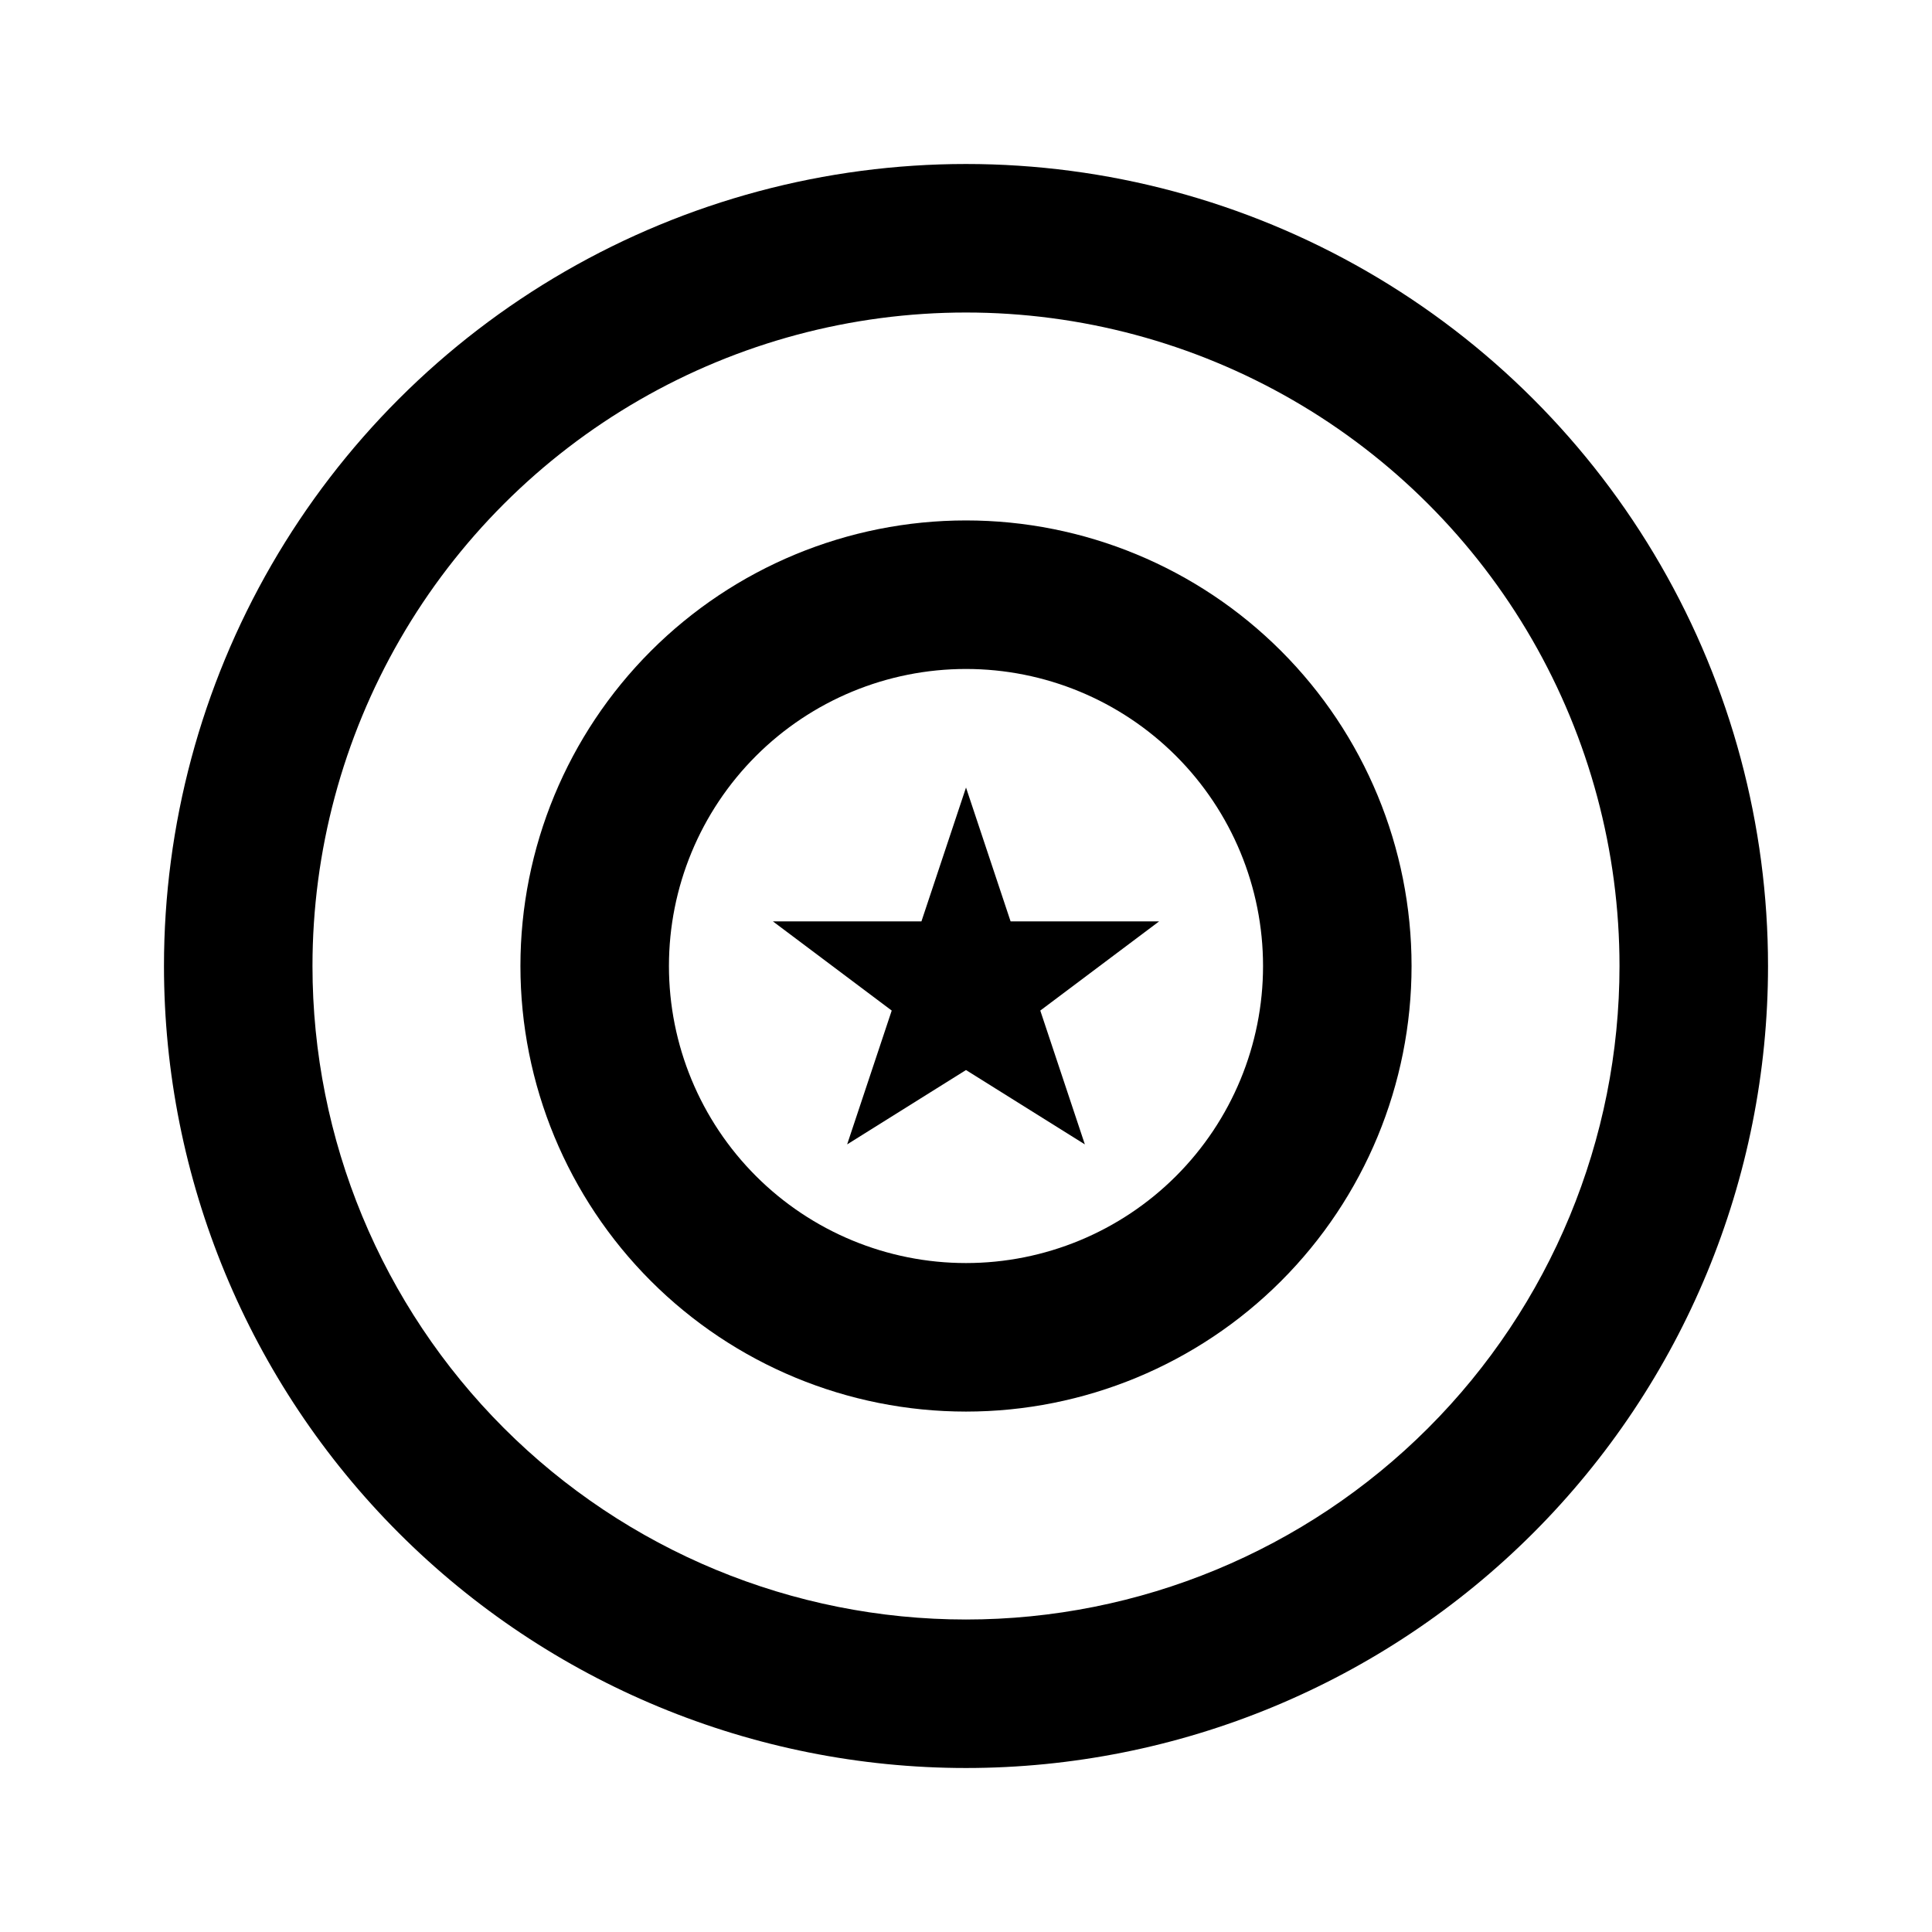
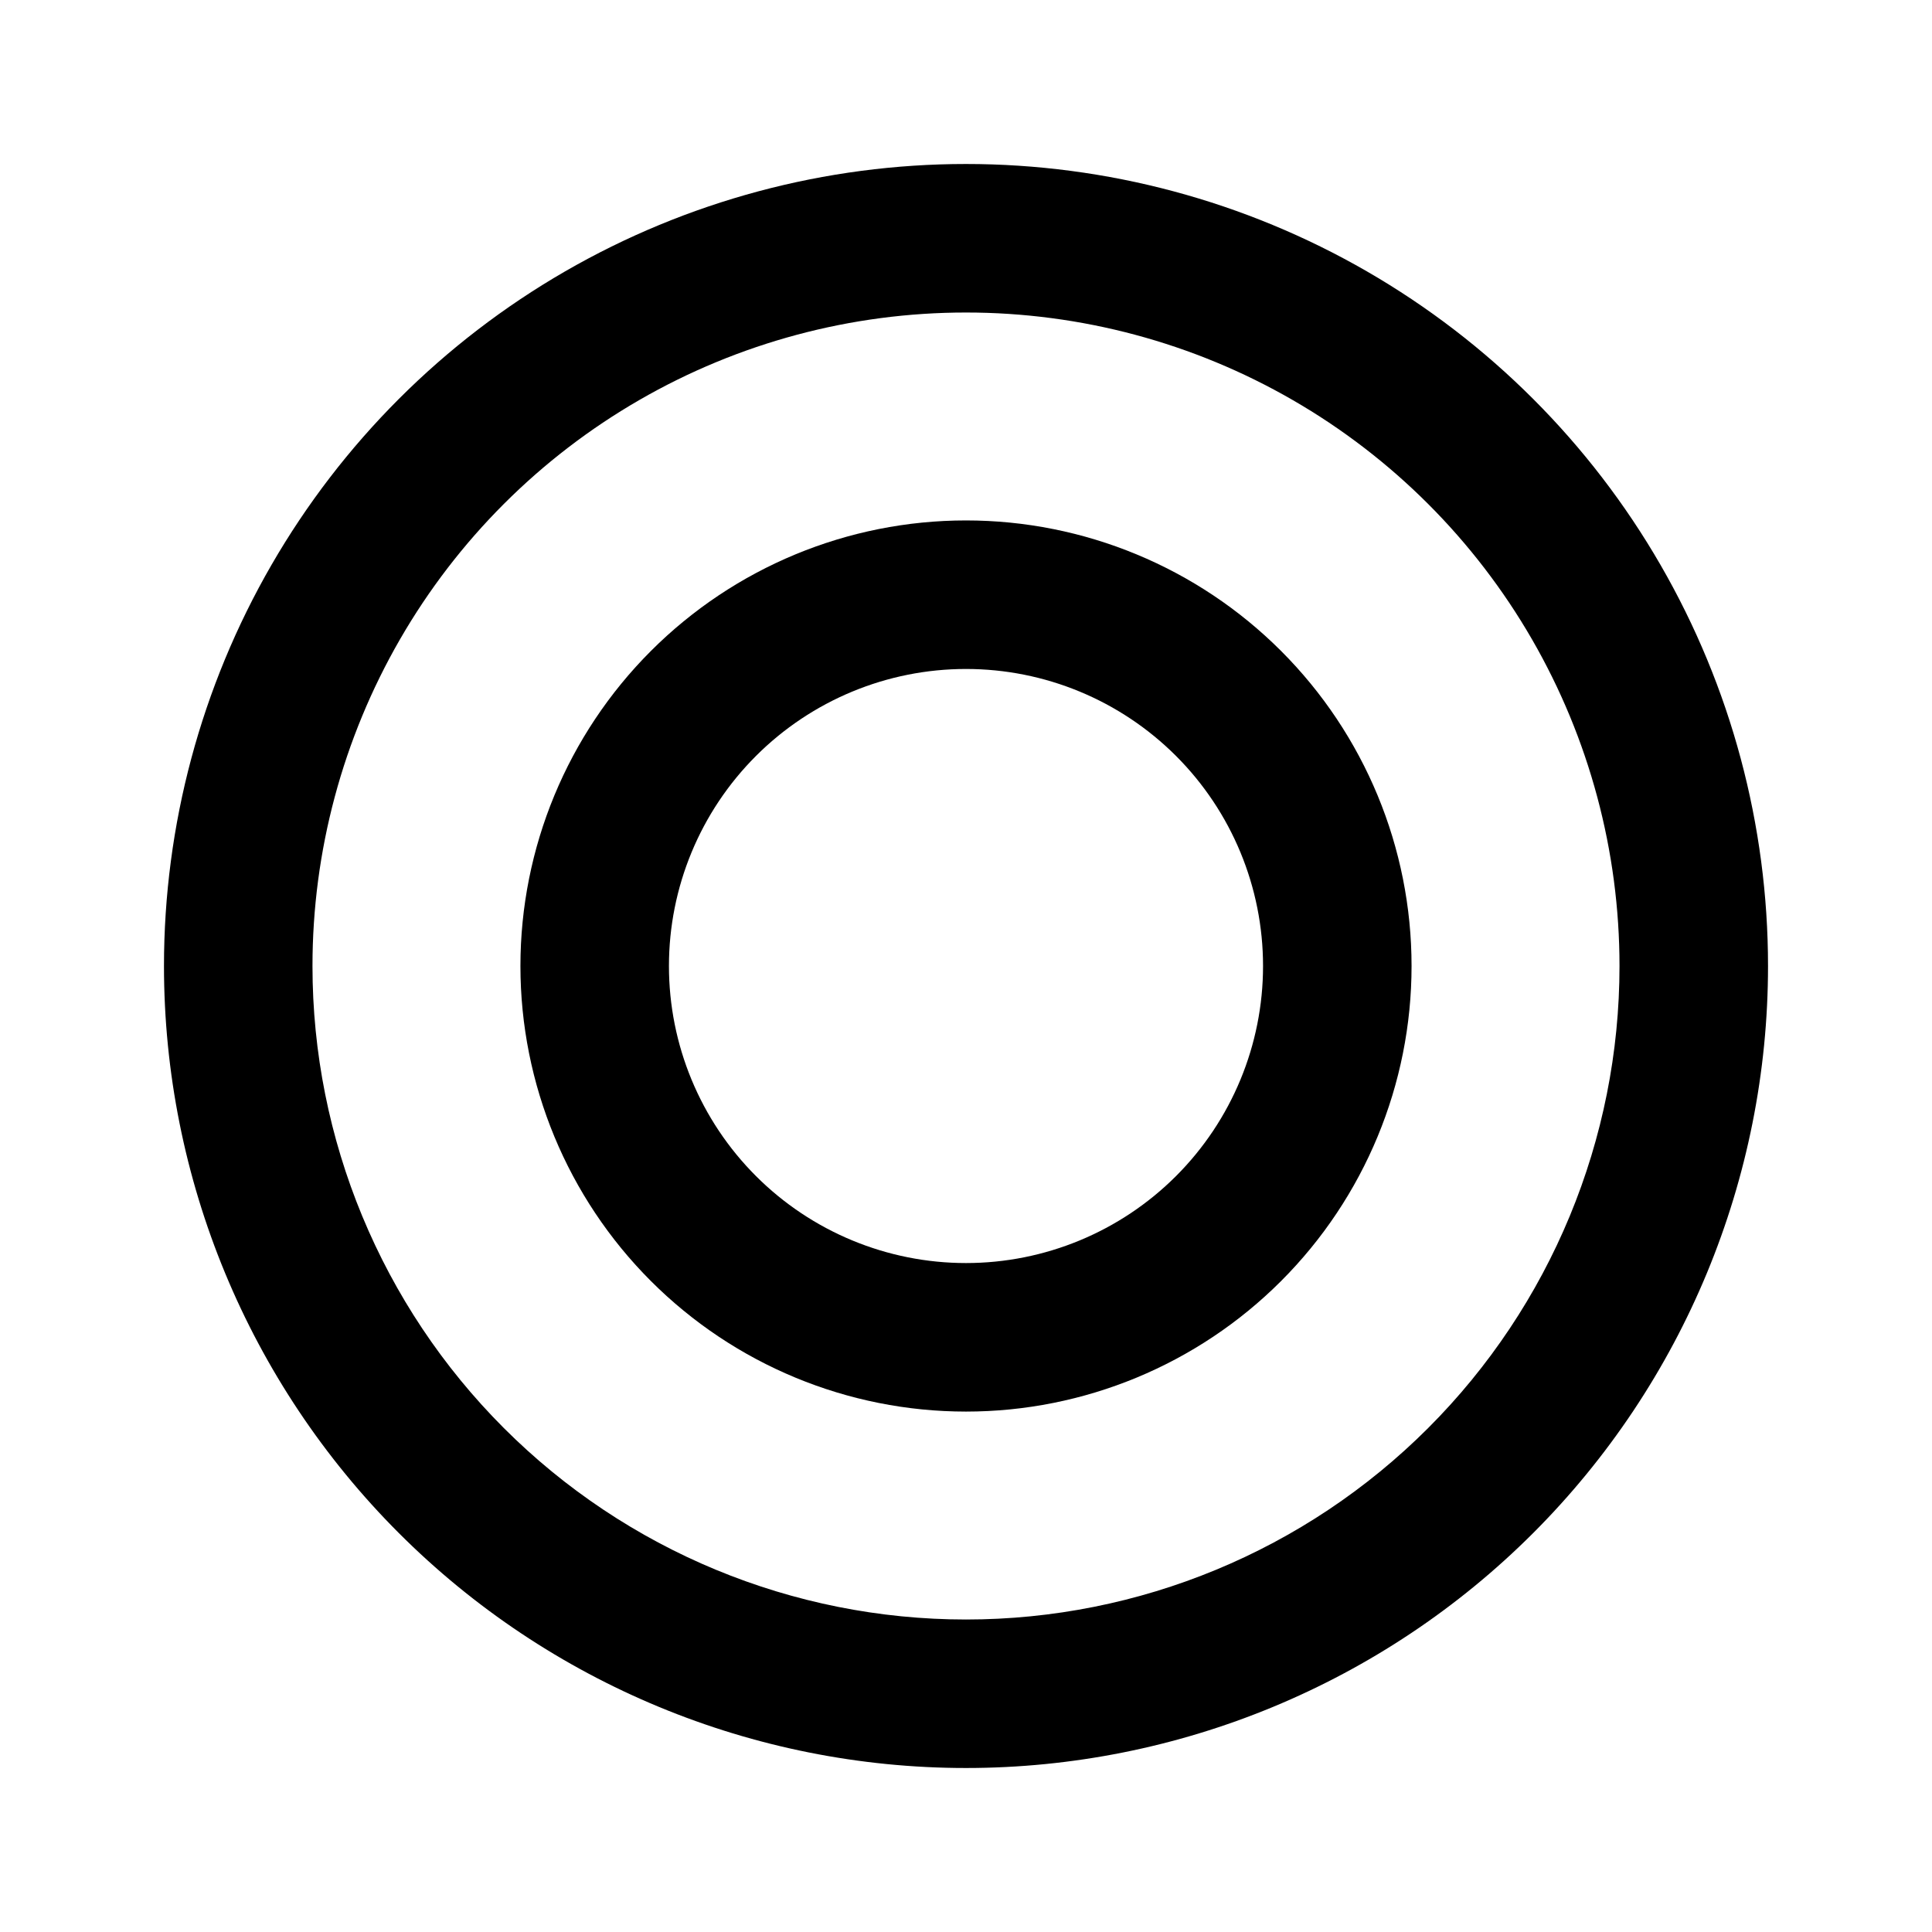
<svg xmlns="http://www.w3.org/2000/svg" fill="#000000" width="800px" height="800px" version="1.1" viewBox="144 144 512 512">
  <g>
    <path d="m400 187.46c-37.312 0-73.961 9.82-106.27 28.473-32.312 18.656-59.141 45.488-77.797 77.797-18.656 32.312-28.477 68.965-28.477 106.27 0 56.371 22.395 110.43 62.254 150.29s93.922 62.25 150.29 62.25c56.367 0 110.43-22.391 150.29-62.25 39.859-39.859 62.254-93.922 62.254-150.29 0-37.309-9.82-73.961-28.477-106.27-18.652-32.309-45.484-59.141-77.797-77.797-32.309-18.652-68.961-28.473-106.27-28.473zm0 39.359c30.398 0 60.266 8 86.59 23.203 26.328 15.199 48.191 37.062 63.391 63.387 15.199 26.328 23.203 56.195 23.203 86.594 0 45.93-18.246 89.98-50.727 122.46-32.477 32.477-76.527 50.723-122.46 50.723-45.934 0-89.984-18.246-122.46-50.723-32.477-32.48-50.727-76.531-50.727-122.46 0-30.398 8.004-60.266 23.203-86.594 15.199-26.324 37.062-48.188 63.391-63.387 26.328-15.203 56.191-23.203 86.594-23.203z" />
    <path d="m400 281.92c-31.316 0-61.352 12.441-83.496 34.586-22.145 22.145-34.586 52.18-34.586 83.496s12.441 61.352 34.586 83.496c22.145 22.145 52.18 34.586 83.496 34.586s61.352-12.441 83.492-34.586c22.145-22.145 34.586-52.18 34.586-83.496s-12.438-61.352-34.582-83.496c-22.145-22.145-52.18-34.586-83.496-34.586zm0 39.359v0.004c20.875 0 40.898 8.293 55.664 23.055 14.762 14.762 23.055 34.785 23.055 55.664s-8.293 40.902-23.055 55.664c-14.766 14.762-34.789 23.055-55.664 23.055-20.879 0-40.902-8.293-55.664-23.055-14.762-14.762-23.059-34.785-23.059-55.664s8.293-40.902 23.059-55.664c14.762-14.762 34.785-23.055 55.664-23.055z" />
-     <path d="m348.82 388.17h39.371l11.812-35.465 11.812 35.465h39.371l-31.5 23.641 11.812 35.465-31.5-19.703-31.496 19.703 11.812-35.465z" fill-rule="evenodd" />
  </g>
</svg>